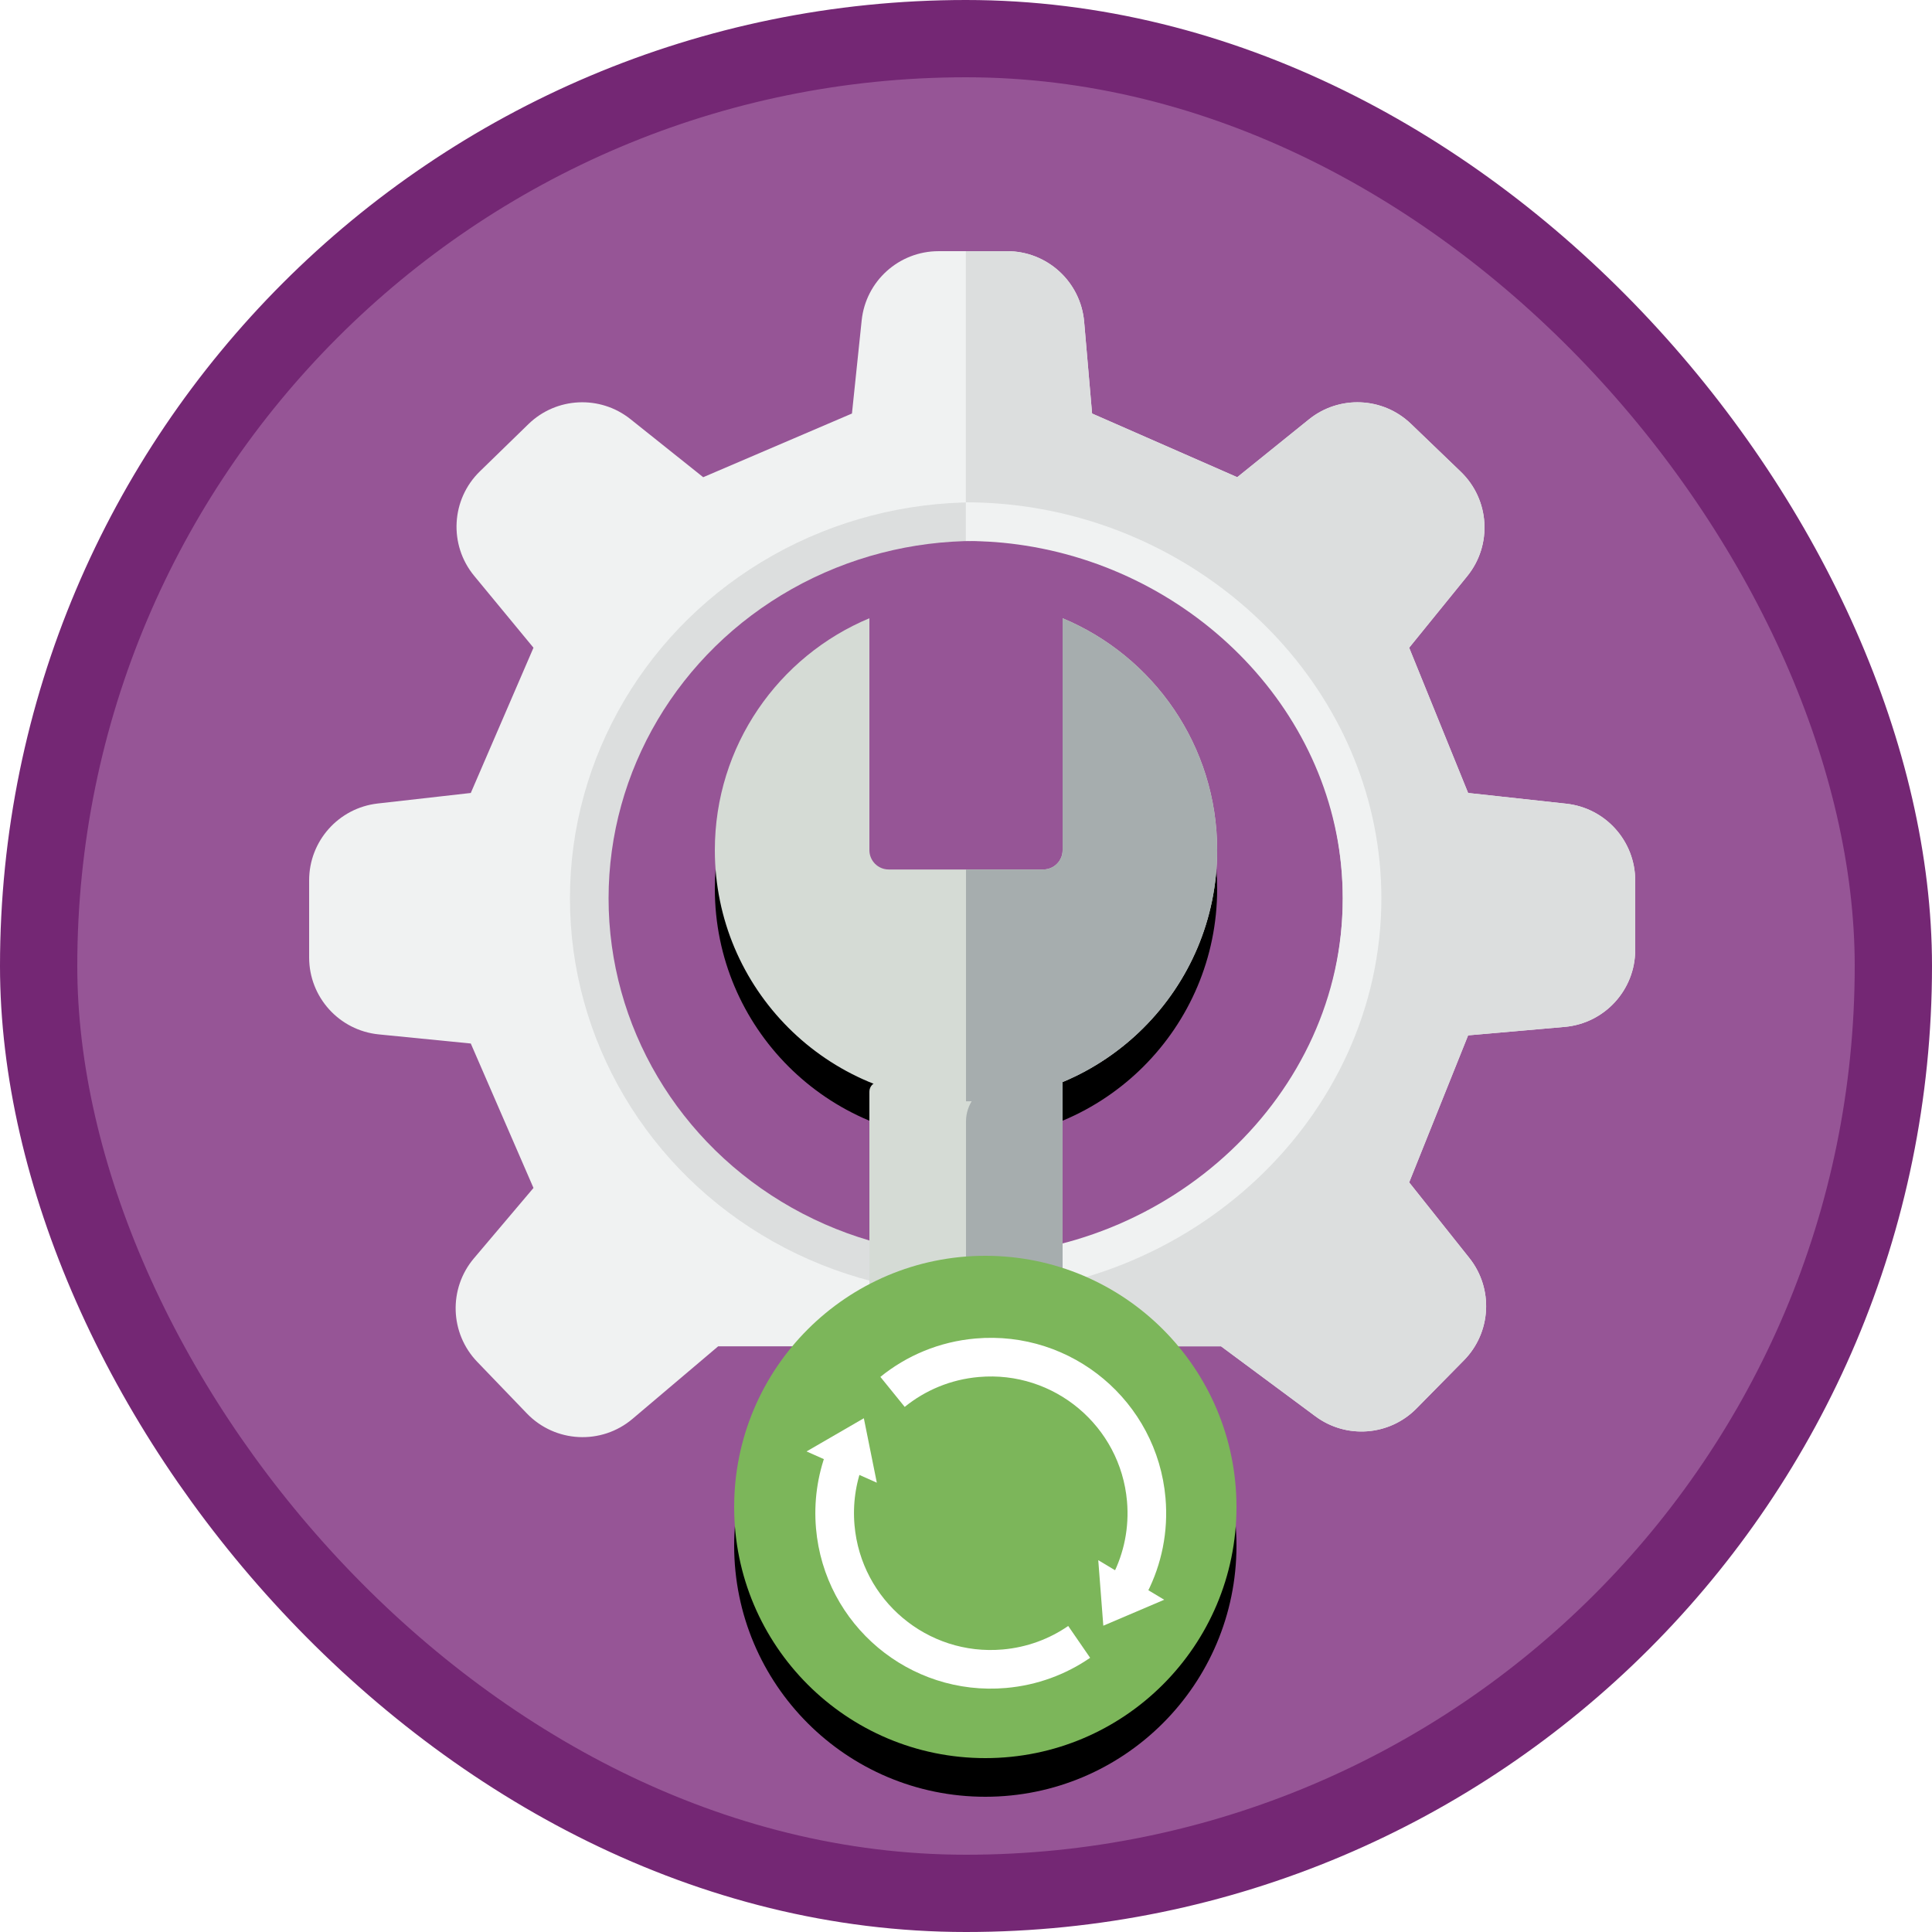
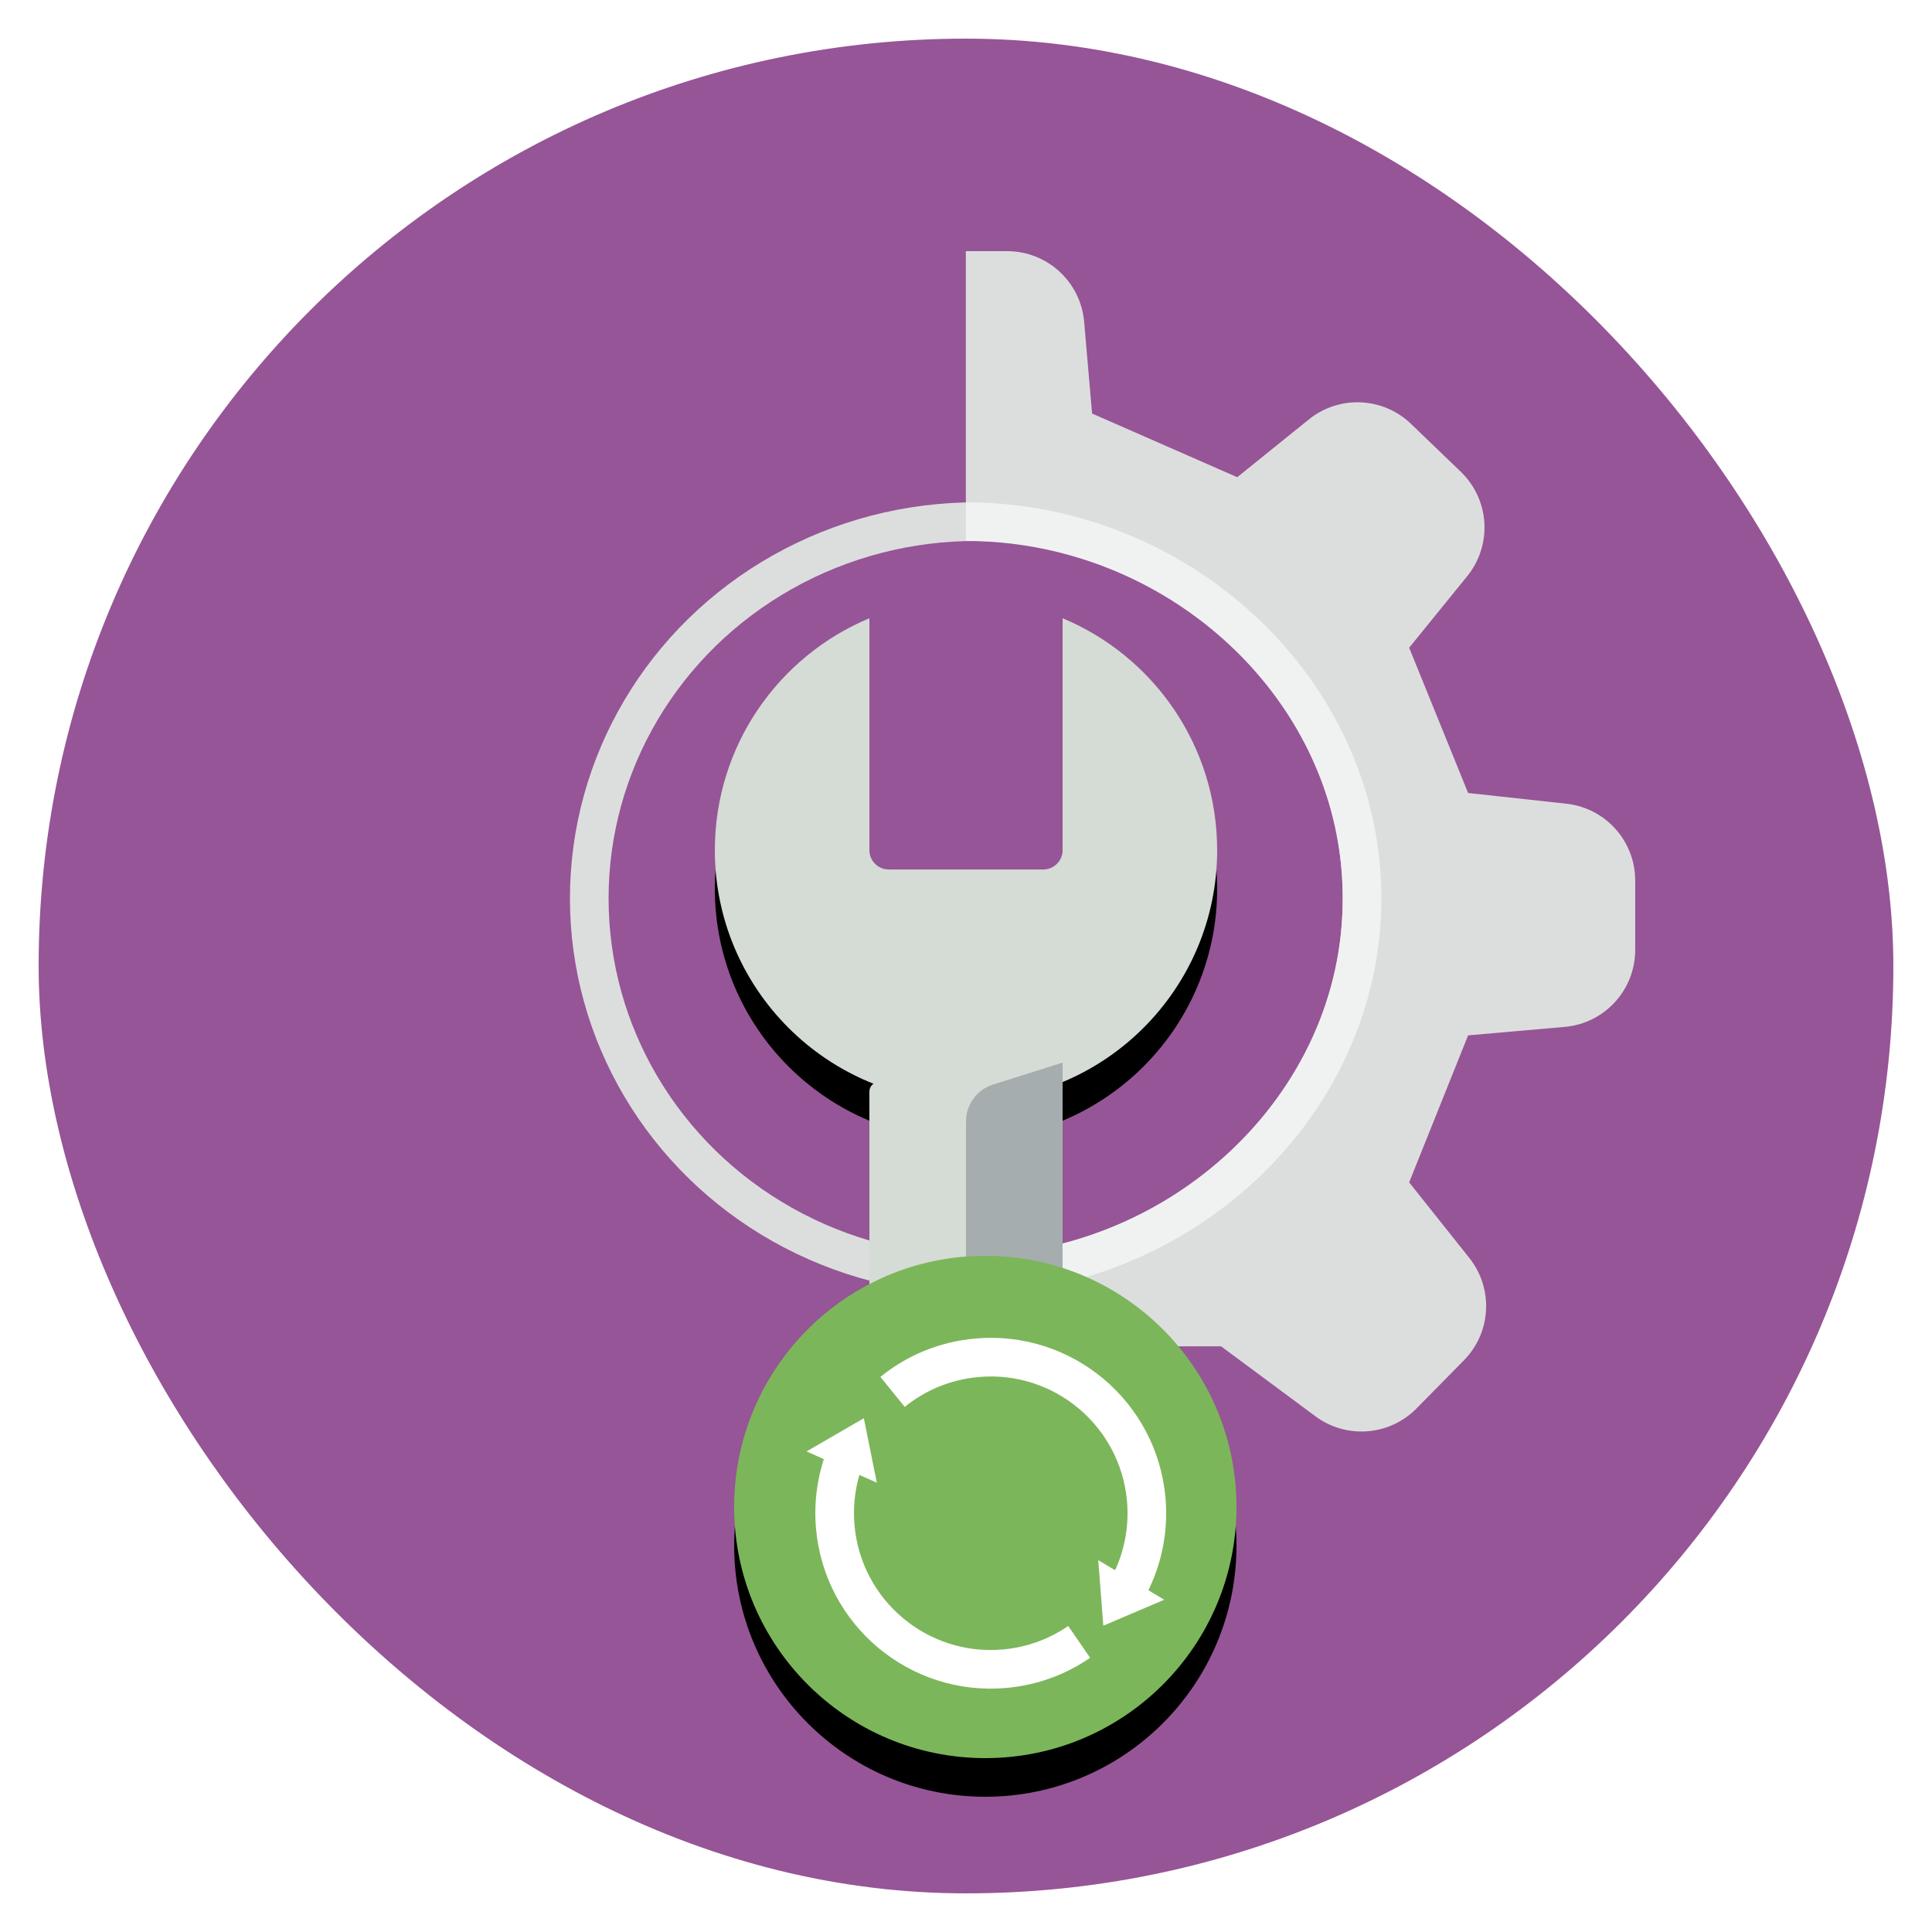
<svg xmlns="http://www.w3.org/2000/svg" xmlns:xlink="http://www.w3.org/1999/xlink" width="100px" height="100px" viewBox="0 0 100 100" version="1.1">
  <title>Understand advanced topics in PowerApps/perform-custom-updates-in-a-canvas-app-in-powerapps</title>
  <desc>Created with Sketch.</desc>
  <defs>
    <rect id="path-1" x="0" y="0" width="96" height="96" rx="48" />
    <filter x="-5.8%" y="-6.5%" width="111.6%" height="112.9%" filterUnits="objectBoundingBox" id="filter-3">
      <feOffset dx="0" dy="2" in="SourceAlpha" result="shadowOffsetOuter1" />
      <feColorMatrix values="0 0 0 0 0   0 0 0 0 0   0 0 0 0 0  0 0 0 0.1 0" type="matrix" in="shadowOffsetOuter1" result="shadowMatrixOuter1" />
      <feMerge>
        <feMergeNode in="shadowMatrixOuter1" />
        <feMergeNode in="SourceGraphic" />
      </feMerge>
    </filter>
    <path d="M8,8.13571432e-13 L8,12.004 C8,12.556 8.448,13.004 9,13.004 L17,13.004 C17.552,13.004 18,12.556 18,12.004 L18,8.149037e-13 C22.698,1.959 26,6.596 26,12.004 C26,19.183 20.18,25.004 13,25.004 C5.82,25.004 0,19.183 0,12.004 C0,6.596 3.302,1.959 8,8.14237566e-13 Z" id="path-4" />
    <filter x="-3.8%" y="-4.0%" width="107.7%" height="116.0%" filterUnits="objectBoundingBox" id="filter-5">
      <feOffset dx="0" dy="2" in="SourceAlpha" result="shadowOffsetOuter1" />
      <feColorMatrix values="0 0 0 0 0   0 0 0 0 0   0 0 0 0 0  0 0 0 0.1 0" type="matrix" in="shadowOffsetOuter1" />
    </filter>
    <path d="M8.5,24 L18,24 L18,48 C18,48.552 17.552,49 17,49 L9,49 C8.448,49 8,48.552 8,48 L8,24.5 C8,24.224 8.224,24 8.5,24 Z" id="path-6" />
    <filter x="-10.0%" y="-4.0%" width="120.0%" height="116.0%" filterUnits="objectBoundingBox" id="filter-7">
      <feOffset dx="0" dy="2" in="SourceAlpha" result="shadowOffsetOuter1" />
      <feColorMatrix values="0 0 0 0 0   0 0 0 0 0   0 0 0 0 0  0 0 0 0.1 0" type="matrix" in="shadowOffsetOuter1" />
    </filter>
    <circle id="path-8" cx="13" cy="13" r="13" />
    <filter x="-3.8%" y="-3.8%" width="107.7%" height="115.4%" filterUnits="objectBoundingBox" id="filter-9">
      <feOffset dx="0" dy="2" in="SourceAlpha" result="shadowOffsetOuter1" />
      <feColorMatrix values="0 0 0 0 0   0 0 0 0 0   0 0 0 0 0  0 0 0 0.1 0" type="matrix" in="shadowOffsetOuter1" />
    </filter>
  </defs>
  <g id="Badges" stroke="none" stroke-width="1" fill="none" fill-rule="evenodd">
    <g id="Understand-advanced-topics-in-PowerApps" transform="translate(-50, -660)">
      <g id="Understand-advanced-topics-in-PowerApps/perform-custom-updates-in-a-canvas-app-in-powerapps" transform="translate(50, 660)">
        <g id="Mask" transform="translate(2, 2)">
          <mask id="mask-2" fill="white">
            <use xlink:href="#path-1" />
          </mask>
          <use id="BG" fill="#965596" xlink:href="#path-1" />
          <g id="Gear" filter="url(#filter-3)" mask="url(#mask-2)">
            <g transform="translate(14, 9)">
              <g id="Group-5">
-                 <path d="M34.32,53.23 C23.274,53.23 14.32,44.276 14.32,33.23 C14.32,22.184 23.274,13.23 34.32,13.23 C45.366,13.23 54.32,22.184 54.32,33.23 C54.32,44.276 45.366,53.23 34.32,53.23 M59.99,28.044 L56.938,20.526 L59.944,16.821 C61.254,15.207 61.108,12.858 59.61,11.417 L57.032,8.939 C55.58,7.542 53.316,7.444 51.749,8.709 L48.04,11.7 L40.526,8.404 L40.116,3.656 C39.936,1.587 38.206,0.001 36.131,0.001 L32.579,0.001 C30.531,0.001 28.813,1.547 28.6,3.584 L28.097,8.404 L20.398,11.7 L16.633,8.695 C15.056,7.438 12.793,7.549 11.348,8.955 L8.841,11.395 C7.347,12.847 7.219,15.203 8.545,16.808 L11.613,20.526 L8.368,28.044 L3.551,28.589 C1.529,28.818 0.001,30.529 0.001,32.564 L0.001,36.559 C0.001,38.616 1.559,40.336 3.605,40.54 L8.368,41.012 L11.613,48.488 L8.53,52.131 C7.206,53.697 7.28,56.01 8.702,57.489 L11.272,60.161 C12.736,61.681 15.13,61.803 16.74,60.439 L21.172,56.686 L47.203,56.686 L52.086,60.307 C53.686,61.495 55.918,61.323 57.317,59.903 L59.771,57.412 C61.192,55.971 61.312,53.697 60.052,52.113 L56.938,48.2 L59.99,40.59 L64.989,40.152 C67.055,39.97 68.639,38.241 68.639,36.167 L68.639,32.577 C68.639,30.536 67.103,28.822 65.074,28.6 L59.99,28.044 Z" id="Fill-1" fill="#F0F2F2" />
                <path d="M59.989,28.044 L56.938,20.526 L59.944,16.821 C61.254,15.206 61.108,12.858 59.609,11.417 L57.032,8.939 C55.58,7.542 53.316,7.444 51.748,8.708 L48.039,11.7 L40.526,8.404 L40.115,3.656 C39.935,1.587 38.206,-4.12114787e-13 36.13,-4.12114787e-13 L33.992,-4.12114787e-13 L33.992,13.23 C45.038,13.23 54.319,22.184 54.319,33.23 C54.319,44.276 45.038,53.23 33.992,53.23 L33.992,56.686 L47.203,56.686 L52.086,60.307 C53.685,61.495 55.917,61.323 57.316,59.903 L59.77,57.412 C61.191,55.971 61.312,53.697 60.053,52.113 L56.938,48.2 L59.989,40.59 L64.989,40.152 C67.055,39.97 68.638,38.241 68.638,36.166 L68.638,32.577 C68.638,30.536 67.103,28.822 65.073,28.6 L59.989,28.044 Z" id="Fill-3" fill="#DCDEDE" />
              </g>
              <g id="Group-67" transform="translate(14, 14)">
                <ellipse id="Oval" stroke="#DCDEDE" stroke-width="2" fill-rule="nonzero" cx="20.5" cy="19.5" rx="20" ry="19.5" />
                <path d="M19.992,39 C31.038,39 40.5,30.27 40.5,19.5 C40.5,9.8 32.825,1.755 23.23,0.252 C22.171,0.086 21.089,0 19.992,0" id="Stroke-1" stroke="#F0F2F2" stroke-width="2" />
              </g>
            </g>
          </g>
          <g id="Wrench" mask="url(#mask-2)" fill-rule="nonzero">
            <g transform="translate(35, 30)">
              <g id="Combined-Shape" fill="none">
                <use fill="black" fill-opacity="1" filter="url(#filter-5)" xlink:href="#path-4" />
                <use fill="#D5DBD5" xlink:href="#path-4" />
              </g>
              <g id="Rectangle" fill="none">
                <use fill="black" fill-opacity="1" filter="url(#filter-7)" xlink:href="#path-6" />
                <use fill="#D5DBD5" xlink:href="#path-6" />
              </g>
              <path d="M14.398,24.137 L18,23 L18,47.127 L13,47.127 L13,26.045 C13,25.172 13.566,24.4 14.398,24.137 Z" id="Rectangle" fill="#A6ADAE" />
              <path d="M8,46 L18,46 L18,48 C18,48.552 17.552,49 17,49 L9,49 C8.448,49 8,48.552 8,48 L8,46 Z" id="Rectangle" fill="#C5CCCD" />
-               <path d="M13,25.004 C13,25.002 13,25.001 13,25 L13,13.004 L17,13.004 C17.552,13.004 18,12.556 18,12.004 L18,3.83137966e-13 C22.698,1.959 26,6.596 26,12.004 C26,19.183 20.18,25.004 13,25.004 Z" id="Combined-Shape" fill="#A6ADAE" />
            </g>
          </g>
          <g id="update" mask="url(#mask-2)">
            <g transform="translate(36, 63)">
              <g id="Oval">
                <use fill="black" fill-opacity="1" filter="url(#filter-9)" xlink:href="#path-8" />
                <use fill="#7CB65A" fill-rule="evenodd" xlink:href="#path-8" />
              </g>
              <g id="Group-61" stroke-width="1" fill-rule="evenodd" transform="translate(3.467, 5.2)">
                <path d="M4.731,1.844 C5.94,0.864 7.444,0.222 9.111,0.077 C13.556,-0.312 17.474,2.976 17.863,7.421 C17.999,8.984 17.681,10.481 17.019,11.783" id="Stroke-2" stroke="#FFFFFF" stroke-width="2" />
                <path d="M14.391,14.784 C13.279,15.55 11.959,16.047 10.518,16.173 C6.073,16.562 2.155,13.273 1.766,8.828 C1.658,7.588 1.836,6.388 2.245,5.294" id="Stroke-4" stroke="#FFFFFF" stroke-width="2" />
                <polygon id="Rectangle" fill="#FFFFFF" fill-rule="nonzero" transform="translate(2.267, 5.381) rotate(-21) translate(-2.267, -5.381) " points="0.575 4.244 3.959 3.703 3.391 7.058" />
                <polygon id="Rectangle" fill="#FFFFFF" fill-rule="nonzero" transform="translate(16.875, 11.909) rotate(-194) translate(-16.875, -11.909) " points="15.183 10.772 18.566 10.231 17.999 13.586" />
              </g>
            </g>
          </g>
        </g>
        <g id="PowerApps-Border" stroke="#742774" stroke-width="4">
-           <rect id="Azure-Border" x="2" y="2" width="96" height="96" rx="48" />
-         </g>
+           </g>
      </g>
    </g>
  </g>
</svg>